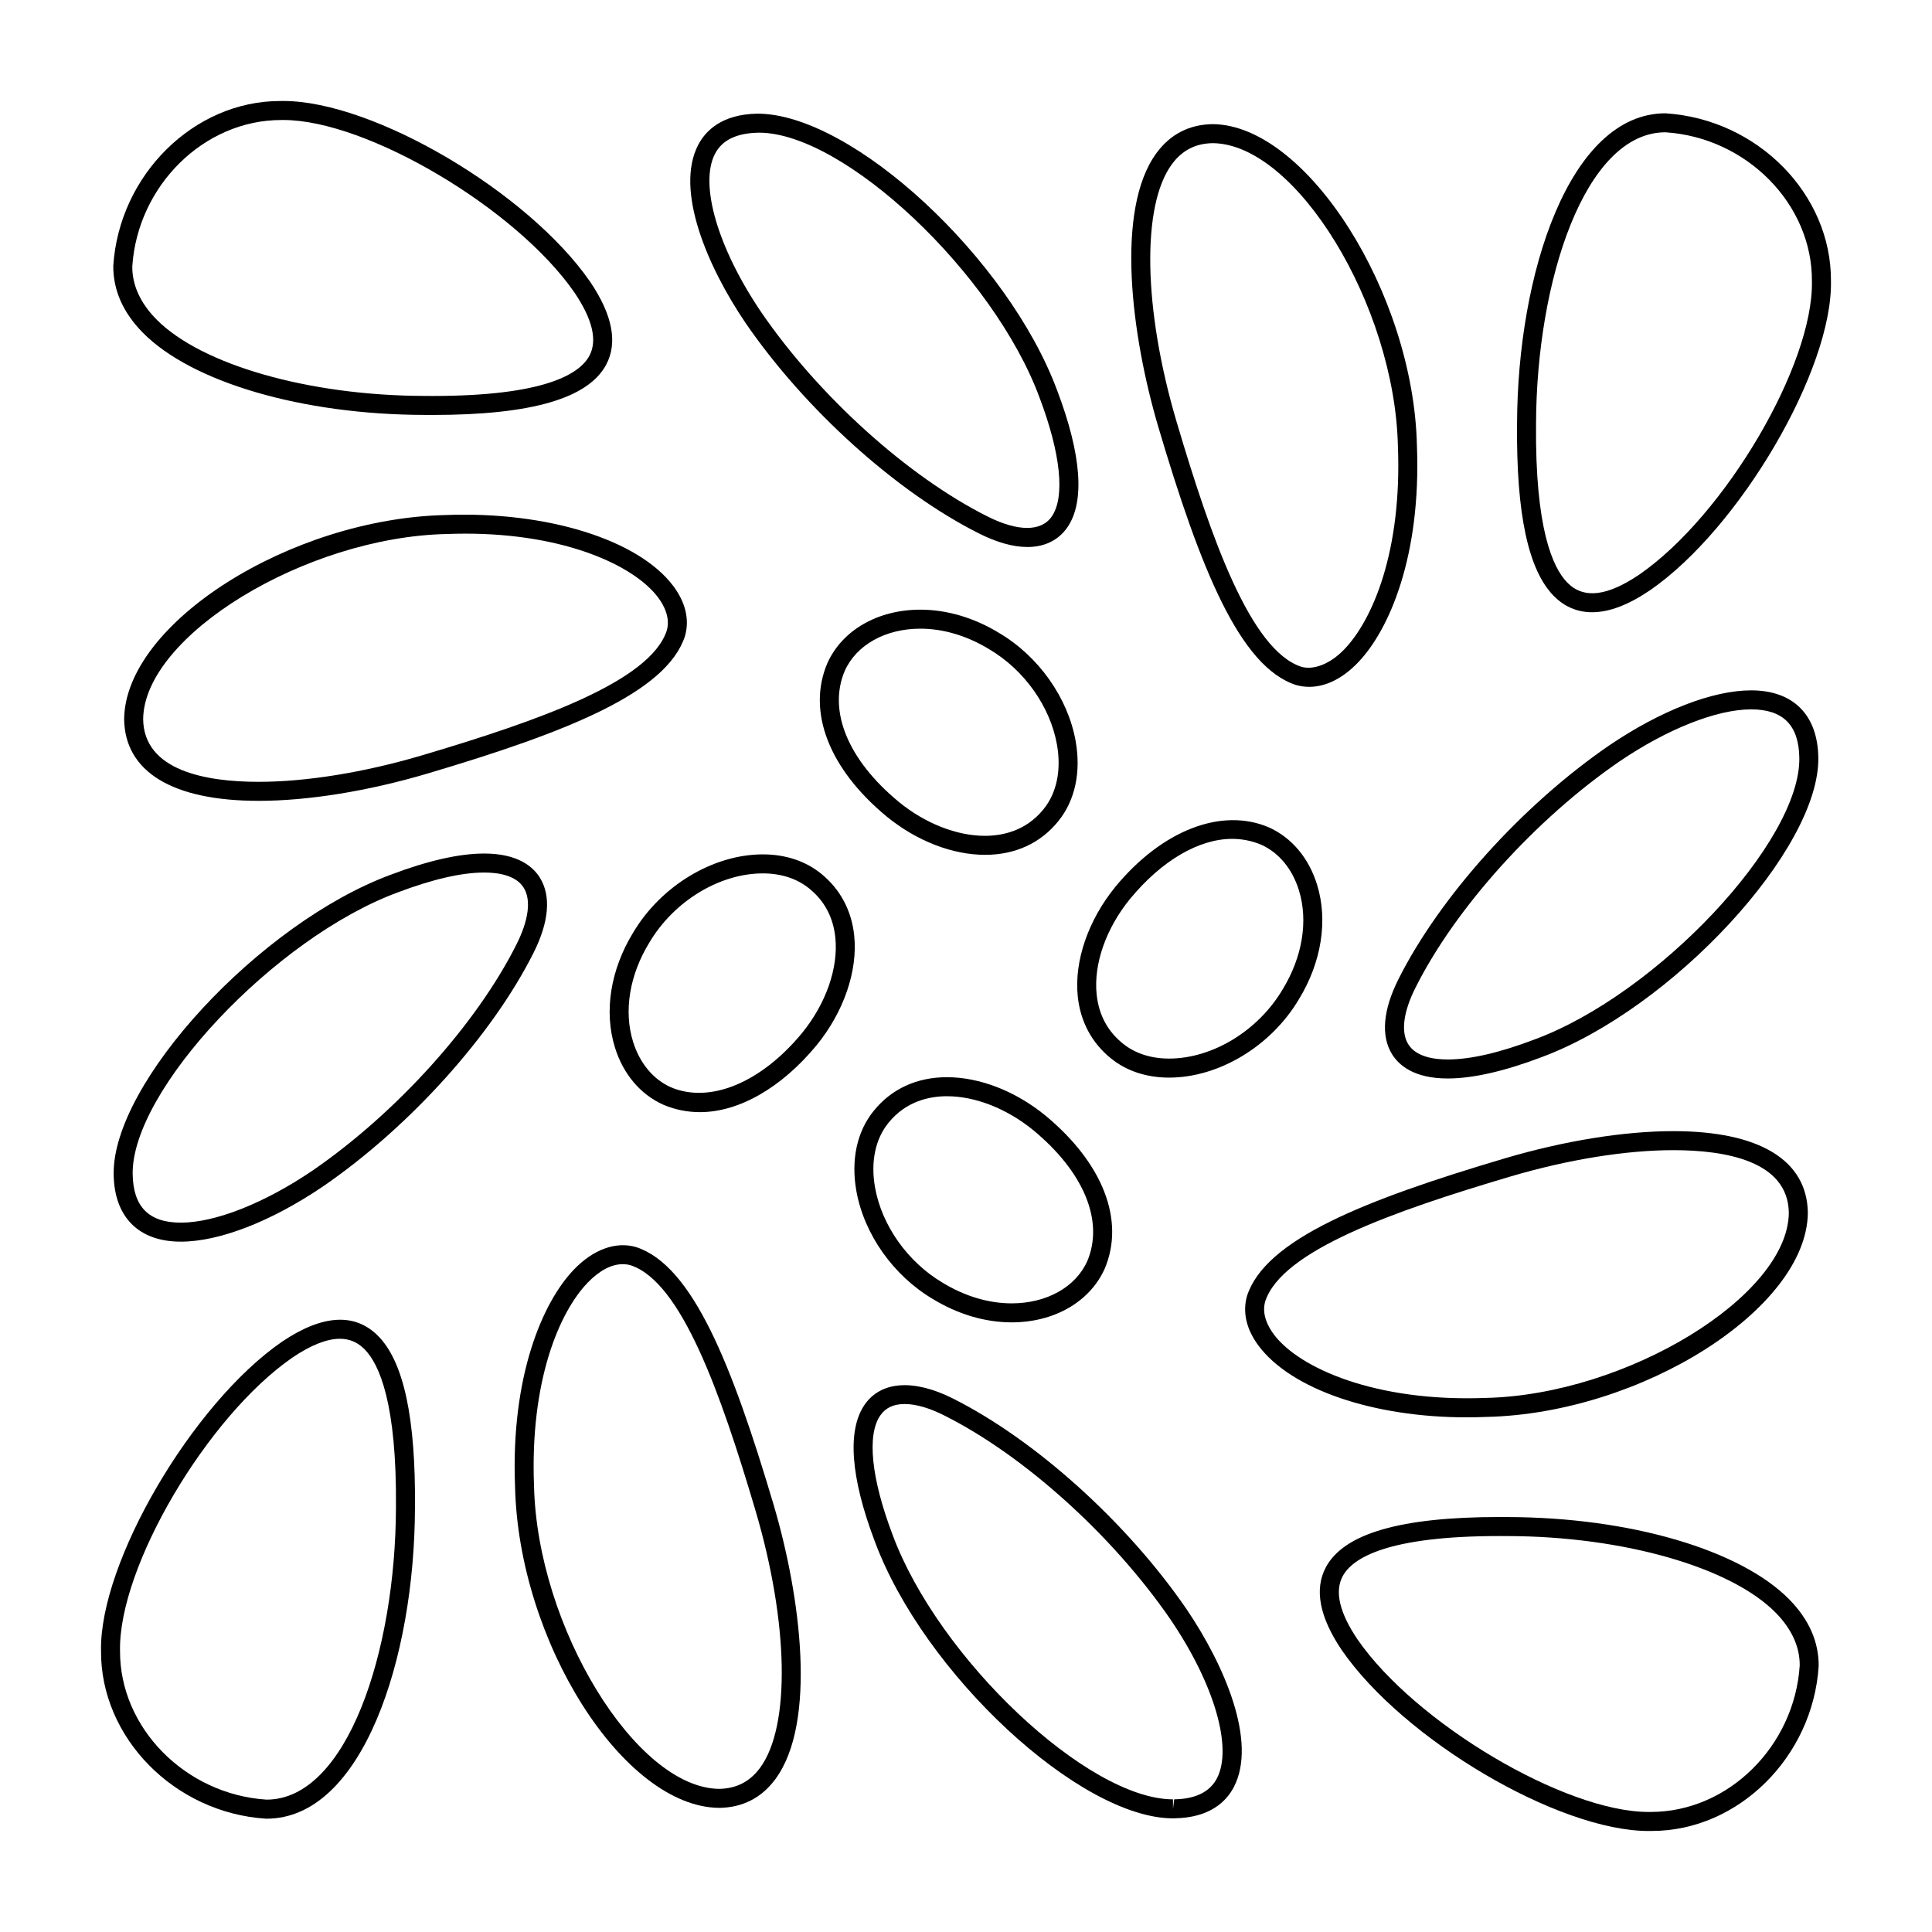
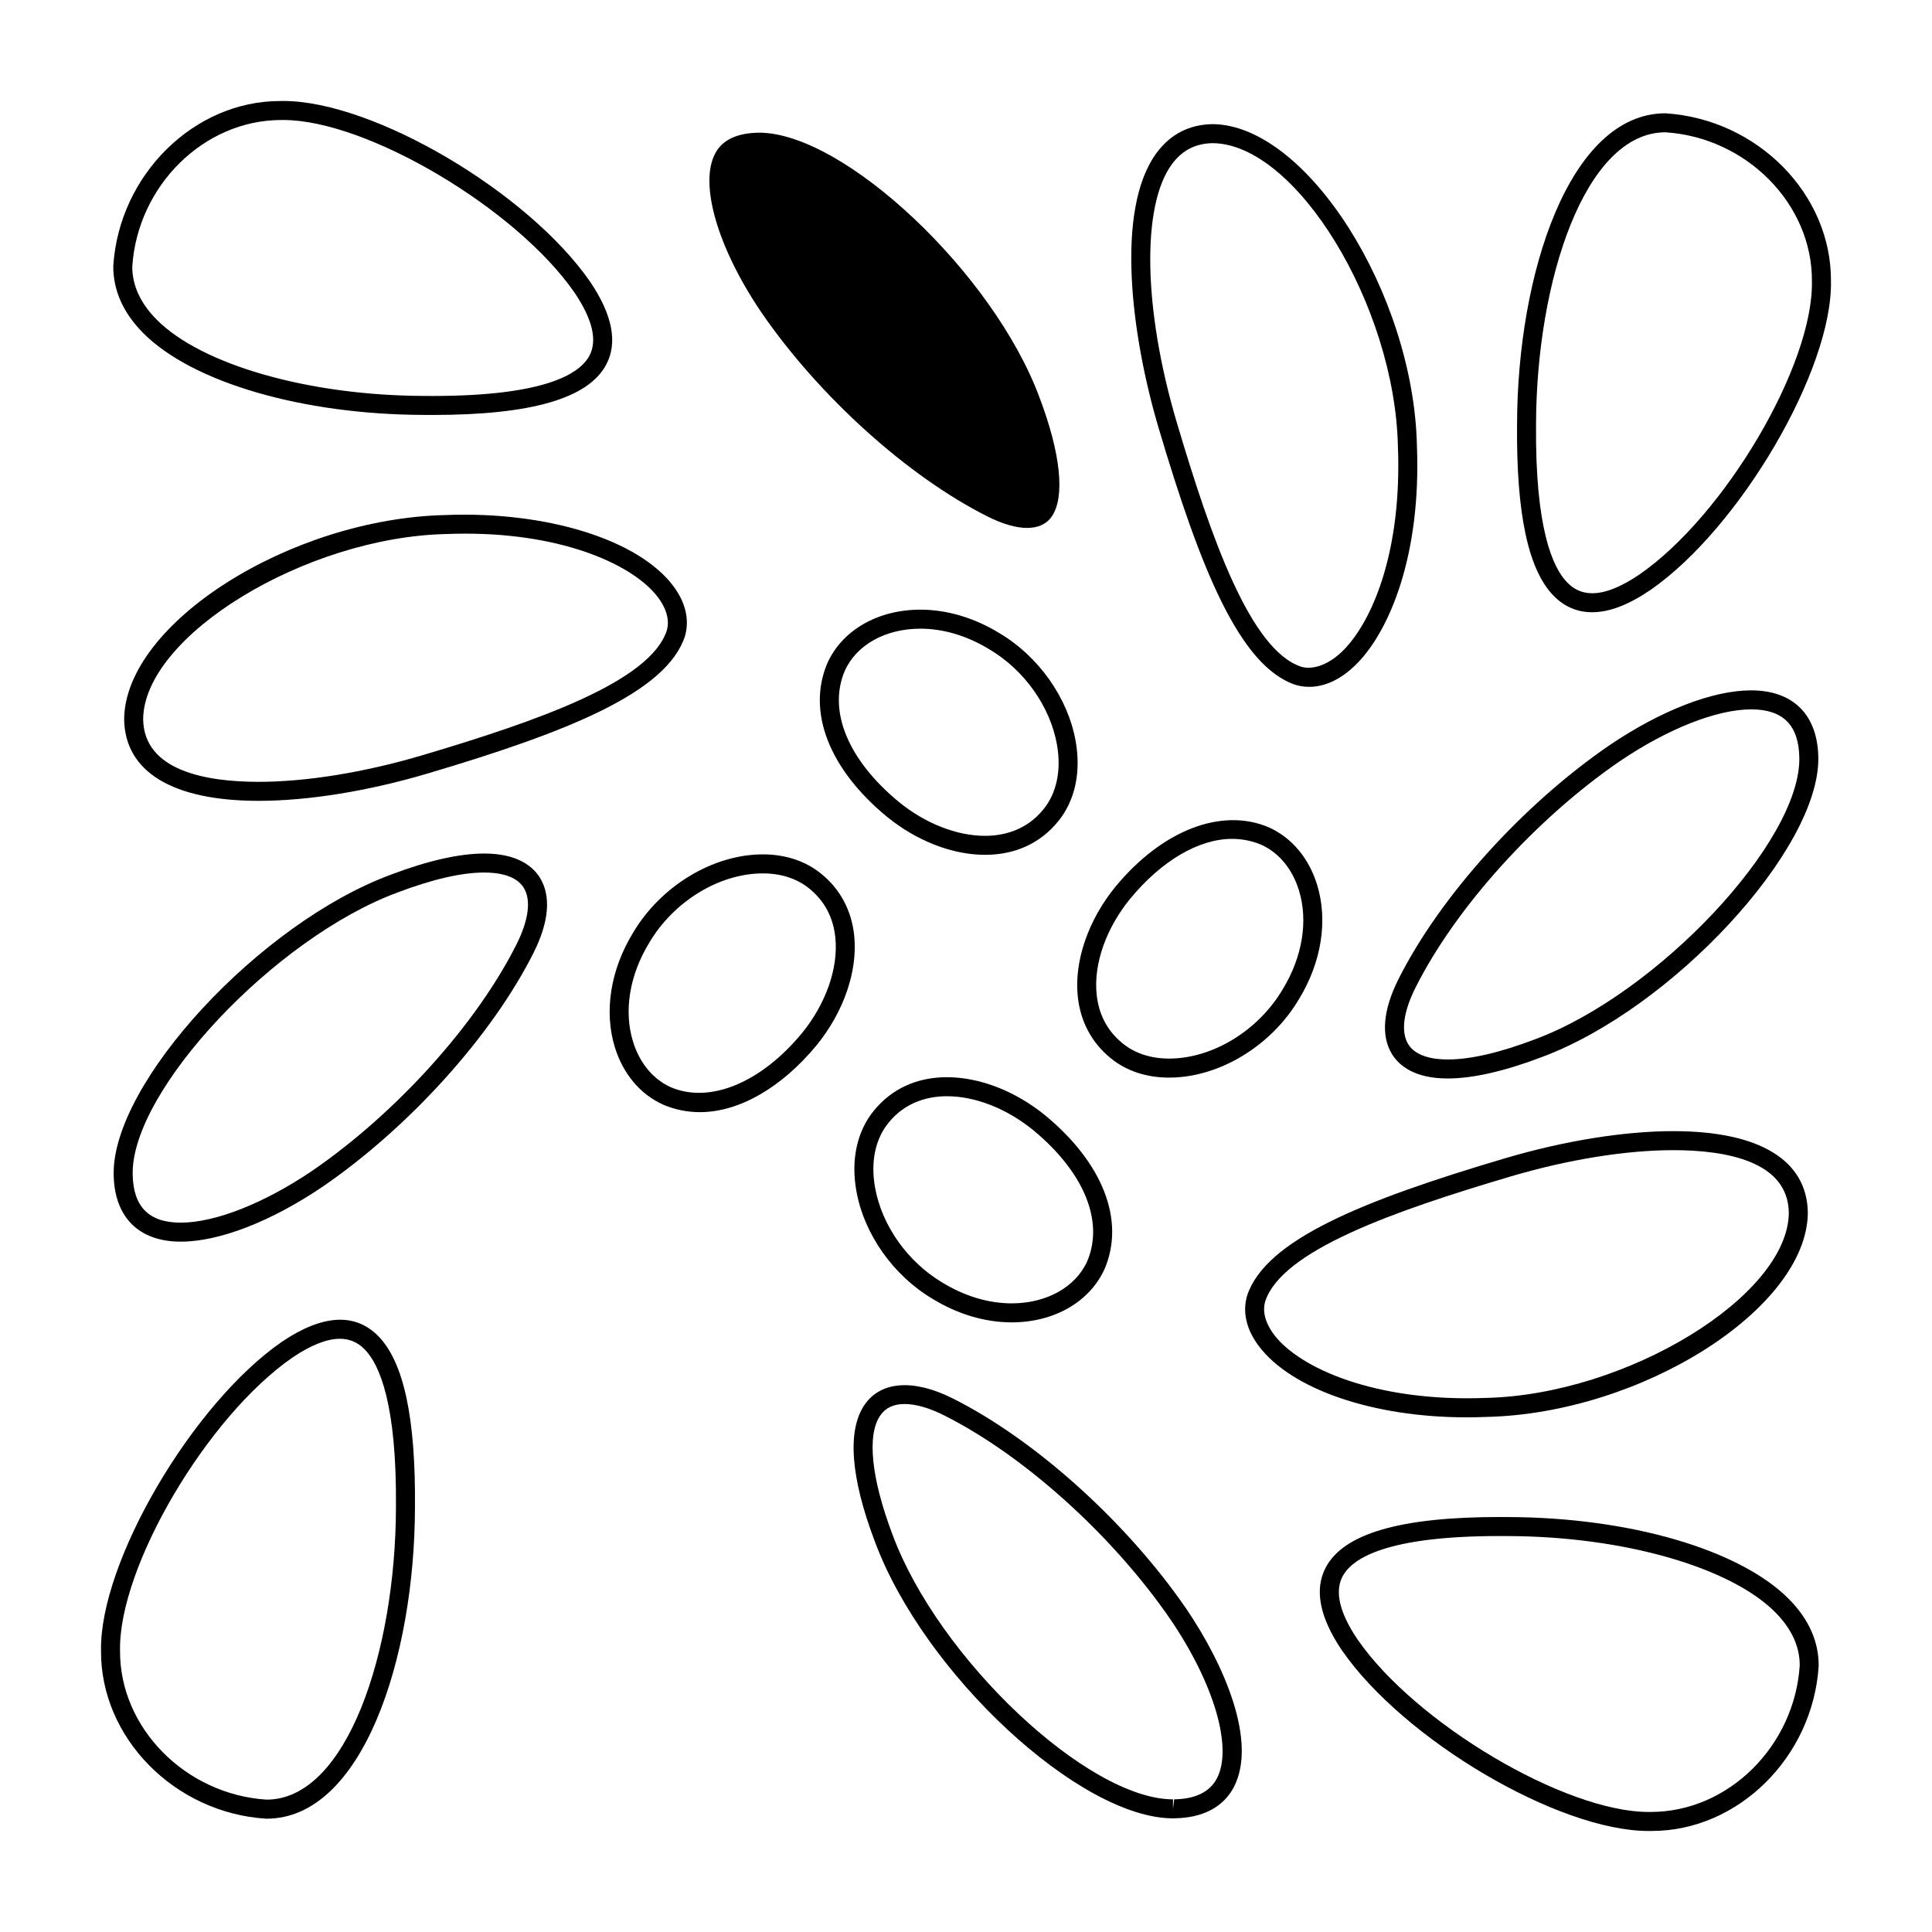
<svg xmlns="http://www.w3.org/2000/svg" fill="#000000" width="800px" height="800px" version="1.1" viewBox="144 144 512 512">
  <g>
    <path d="m258.64 253.97-2.227-0.012c-32.254-0.074-61.516-8.613-74.52-21.754-5.273-5.332-7.918-11.305-7.871-17.758 1.566-24.148 21.391-43.676 44.188-43.676l0.91-0.008c23.887 0 64.922 24.199 81.305 47.953 5.894 8.734 7.316 16.098 4.231 21.902-4.777 8.98-19.828 13.352-46.016 13.352zm-40.125-78.164c-20.496 0-38.062 17.418-39.457 38.824-0.035 4.922 2.125 9.688 6.418 14.031 11.922 12.051 40.441 20.191 70.961 20.262l2.207 0.012c29.66 0 38.977-5.809 41.562-10.68 2.141-4.031 0.816-9.648-3.945-16.695-15.332-22.23-54.992-45.758-77.141-45.758z" />
-     <path d="m416.26 288.96c-3.758 0-8.051-1.199-12.762-3.562-21.855-10.953-46.148-32.848-61.895-55.777-10.168-14.992-18.793-35.258-12.582-47.207 1.926-3.703 6.211-8.148 15.719-8.293 25.141 0 66.508 38.426 79.449 73.43 6.414 16.918 7.344 29.438 2.684 36.188-2.363 3.422-6.031 5.223-10.613 5.223zm-71.117-109.8c-5.965 0.09-9.77 1.969-11.652 5.582-4.219 8.098 0.719 24.992 12.273 42.039 15.289 22.27 38.84 43.516 59.988 54.113 7.91 3.965 14.152 4.074 16.973-0.016 3.57-5.176 2.387-16.676-3.254-31.559-12.129-32.801-51.715-70.16-74.328-70.16z" />
+     <path d="m416.26 288.96zm-71.117-109.8c-5.965 0.09-9.77 1.969-11.652 5.582-4.219 8.098 0.719 24.992 12.273 42.039 15.289 22.27 38.84 43.516 59.988 54.113 7.91 3.965 14.152 4.074 16.973-0.016 3.57-5.176 2.387-16.676-3.254-31.559-12.129-32.801-51.715-70.16-74.328-70.16z" />
    <path d="m490.96 326.02c-1.203 0-2.41-0.168-3.562-0.504-14.871-4.863-25.301-30.828-36.422-68.332-7.133-24.133-11.539-57.637-0.469-72.66 3.668-4.977 8.676-7.543 14.887-7.629 24.918 0.242 53.203 44.828 54.105 85.188 1.152 29.195-7.301 48.836-15.602 57.473-4.062 4.231-8.531 6.465-12.938 6.465zm-25.559-144.08c-4.555 0.059-8.121 1.883-10.836 5.578-8.086 10.969-7.586 38.395 1.238 68.242 9.23 31.129 19.625 60.555 33.07 64.949 3.18 0.906 7.547-0.641 11.387-4.637 7.586-7.883 15.289-26.168 14.199-53.828-0.828-37.328-26.965-80.094-49.059-80.305z" />
    <path d="m565.93 306.25c-3.906 0-7.309-1.438-10.125-4.281-6.801-6.856-9.992-21.758-9.77-45.555 0.09-39.926 13.906-82.387 39.332-82.387 24.48 1.57 44.004 21.508 43.855 44.449 0.484 23.387-24.156 65.547-47.941 81.949-5.809 3.926-10.828 5.824-15.352 5.824zm19.43-127.19c-21.352 0.004-34.203 39.348-34.293 77.379-0.258 27.504 4.379 38.008 8.312 41.984 4.367 4.41 10.605 3.543 19.055-2.156 22.676-15.645 46.195-55.617 45.742-77.754 0.141-20.387-17.277-38.059-38.816-39.453z" />
    <path d="m212.54 356.23c-22.793 0-35.453-7.684-35.641-21.637 0.246-25.398 44.031-53.184 85.195-54.105 26.84-1.047 51.098 6.523 60.332 18.809 3.273 4.363 4.348 8.961 3.094 13.297-4.867 14.887-30.832 25.316-68.332 36.434-15.719 4.648-31.57 7.203-44.648 7.203zm54.797-70.809c-1.664 0-3.359 0.035-5.09 0.102-37.336 0.84-80.09 26.973-80.309 49.062 0.188 13.719 16.746 16.609 30.602 16.609 12.605 0 27.957-2.484 43.215-6.996 31.129-9.23 60.547-19.625 64.945-33.09 0.984-3.391-0.711-6.656-2.309-8.785-6.316-8.418-24.551-16.902-51.055-16.902z" />
    <path d="m405.05 370.54c-8.672 0-18.164-3.691-26.059-10.141-15.312-12.645-21.184-27.836-15.734-40.648 3.945-8.766 13.383-14.184 24.652-14.184 7.031 0 14.258 2.141 20.895 6.191 10.445 6.184 18.219 17.168 20.258 28.656 1.461 8.238-0.172 15.77-4.609 21.211-4.703 5.832-11.414 8.914-19.402 8.914zm-17.141-59.934c-9.262 0-16.934 4.281-20.035 11.168-4.508 10.602 0.836 23.602 14.316 34.734 6.996 5.719 15.332 8.996 22.859 8.996 4.473 0 10.793-1.223 15.492-7.047 3.5-4.293 4.766-10.383 3.562-17.148-1.793-10.086-8.656-19.75-17.895-25.223-5.883-3.594-12.199-5.481-18.301-5.481z" />
    <path d="m453.82 429.58c-5.992 0-11.336-1.773-15.445-5.129-5.039-4.074-8.07-9.742-8.758-16.402-0.973-9.352 2.766-20.219 9.984-29.059 12.328-14.93 28.082-21.09 40.637-15.742 6.086 2.742 10.609 8.125 12.801 15.203 2.926 9.477 1.18 20.535-4.805 30.344-7.352 12.422-21.188 20.785-34.414 20.785zm16.703-63.27c-8.844 0-18.695 5.785-27.023 15.875-6.387 7.812-9.715 17.289-8.879 25.336 0.555 5.371 2.883 9.754 6.918 13.008 3.219 2.625 7.457 4.004 12.281 4.004 11.508 0 23.609-7.371 30.102-18.344 5.246-8.605 6.812-18.164 4.301-26.262-1.754-5.668-5.309-9.961-10-12.07-2.41-1.016-5.019-1.547-7.699-1.547z" />
    <path d="m527.67 429.81c-8.922 0-12.953-3.5-14.766-6.434-2.988-4.84-2.398-11.719 1.703-19.887 10.965-21.855 32.852-46.152 55.773-61.895 13.738-9.309 27.473-14.641 37.699-14.641 11.133 0 17.617 6.484 17.793 17.781 0.418 24.277-38.703 66.609-73.426 79.457-9.824 3.723-18.172 5.617-24.777 5.617zm80.414-97.82c-9.109 0-22.141 5.144-34.863 13.766-22.258 15.281-43.504 38.84-54.105 59.992-3.234 6.422-3.91 11.75-1.918 14.977 2.055 3.344 6.832 4.047 10.473 4.047 5.996 0 13.742-1.785 23.008-5.305 32.52-12.027 70.543-52.488 70.16-74.648-0.129-8.637-4.305-12.828-12.754-12.828z" />
    <path d="m191.91 473.05c-11.133 0-17.617-6.484-17.789-17.785-0.414-24.281 38.707-66.613 73.426-79.453 9.828-3.727 18.172-5.617 24.777-5.617 8.922 0 12.957 3.496 14.773 6.434 2.988 4.84 2.398 11.719-1.703 19.879-10.957 21.852-32.848 46.145-55.773 61.895-13.738 9.309-27.473 14.648-37.711 14.648zm80.414-97.82c-5.992 0-13.738 1.785-23.004 5.301-32.516 12.031-70.535 52.492-70.16 74.656 0.133 8.629 4.301 12.828 12.75 12.828 9.113 0 22.148-5.148 34.867-13.77 22.262-15.289 43.508-38.844 54.105-59.988 3.231-6.43 3.91-11.75 1.918-14.977-2.055-3.348-6.832-4.051-10.477-4.051z" />
    <path d="m329.48 438.73c-3.367 0-6.637-0.664-9.723-1.98-6.09-2.742-10.621-8.137-12.812-15.215-2.922-9.477-1.168-20.523 4.812-30.328 7.352-12.426 21.184-20.789 34.414-20.789 5.996 0 11.34 1.777 15.453 5.133 5.027 4.066 8.062 9.734 8.75 16.395 0.969 9.352-2.762 20.223-9.98 29.07-9.309 11.262-20.566 17.715-30.914 17.715zm16.691-63.27c-11.508 0-23.602 7.371-30.098 18.348-5.254 8.59-6.82 18.148-4.312 26.242 1.758 5.68 5.309 9.969 10.012 12.082 10.352 4.398 23.859-1.168 34.734-14.316 6.383-7.82 9.699-17.301 8.863-25.348-0.551-5.371-2.883-9.75-6.918-13.004-3.219-2.621-7.461-4.004-12.281-4.004z" />
    <path d="m412.1 494.44c-7.031 0-14.262-2.144-20.902-6.195-10.445-6.184-18.219-17.16-20.258-28.656-1.461-8.23 0.172-15.766 4.609-21.207 4.707-5.824 11.418-8.914 19.406-8.914 8.672 0 18.164 3.691 26.059 10.137 15.297 12.641 21.176 27.824 15.734 40.641-3.953 8.773-13.387 14.195-24.648 14.195zm-17.152-59.93c-4.469 0-10.793 1.223-15.488 7.047-3.508 4.293-4.769 10.383-3.562 17.145 1.789 10.082 8.652 19.746 17.891 25.223 5.883 3.586 12.203 5.477 18.312 5.477 9.25 0 16.922-4.281 20.027-11.168 4.5-10.602-0.848-23.609-14.316-34.738-7.004-5.703-15.336-8.984-22.863-8.984z" />
    <path d="m532.67 519.61c-24.832 0-46.457-7.426-55.09-18.914-3.281-4.363-4.352-8.957-3.098-13.297 4.863-14.883 30.828-25.312 68.332-36.43 15.715-4.644 31.574-7.203 44.648-7.203 22.793 0 35.449 7.684 35.633 21.637-0.242 25.398-44.031 53.176-85.184 54.098-1.75 0.074-3.508 0.109-5.242 0.109zm54.793-70.805c-12.609 0-27.957 2.481-43.223 6.996-31.137 9.23-60.547 19.625-64.945 33.082-0.984 3.394 0.715 6.66 2.312 8.785 6.723 8.938 26.98 17.922 56.148 16.797 37.332-0.836 80.094-26.973 80.301-49.051-0.176-13.715-16.734-16.609-30.594-16.609z" />
    <path d="m214.63 625.97h-0.18c-24.277-1.57-43.805-21.508-43.676-44.445-0.48-23.398 24.168-65.555 47.949-81.949 10.812-7.289 19.398-7.672 25.473-1.547 6.801 6.863 9.996 21.766 9.773 45.559-0.098 39.926-13.918 82.383-39.34 82.383zm19.441-127.18c-3.445 0-7.656 1.664-12.516 4.938-22.672 15.637-46.199 55.605-45.746 77.746-0.117 20.391 17.301 38.062 38.82 39.449v2.519-2.519c21.352 0 34.203-39.344 34.301-77.371 0.25-27.508-4.383-38.012-8.312-41.977-1.863-1.879-4.008-2.785-6.547-2.785z" />
-     <path d="m334.57 623.1h-0.031c-25.348-0.242-53.125-44.027-54.047-85.18-1.152-29.195 7.297-48.84 15.602-57.473 5.168-5.379 11.125-7.516 16.496-5.953 14.883 4.863 25.32 30.828 36.441 68.332 7.133 24.117 11.531 57.617 0.465 72.648-3.672 4.977-8.688 7.547-14.898 7.633l-0.027-0.004zm-25.543-144.08c-2.996 0-6.211 1.703-9.305 4.922-7.586 7.879-15.289 26.164-14.199 53.828 0.836 37.312 26.949 80.051 49.031 80.297 4.606-0.07 8.16-1.895 10.879-5.582 8.086-10.977 7.594-38.395-1.234-68.223-9.23-31.141-19.629-60.559-33.09-64.957-0.625-0.18-1.348-0.285-2.082-0.285z" />
    <path d="m454.86 625.88c-24.727 0-66.094-38.426-79.039-73.426-6.414-16.914-7.352-29.438-2.684-36.195 4.281-6.219 12.914-6.906 23.371-1.652 21.855 10.953 46.152 32.848 61.898 55.773 10.168 14.988 18.797 35.246 12.582 47.195-1.926 3.703-6.211 8.148-15.719 8.293zm-71.117-109.8c-2.938 0-5.055 0.992-6.469 3.043-3.57 5.176-2.383 16.68 3.254 31.57 12.133 32.789 51.723 70.152 74.328 70.152v2.519l0.316-2.523c5.644-0.086 9.457-1.965 11.336-5.582 4.211-8.098-0.719-24.988-12.277-42.027-15.285-22.27-38.844-43.516-59.992-54.121-3.938-1.988-7.57-3.031-10.496-3.031z" />
    <path d="m580.88 629.23c-23.902 0.004-64.938-24.199-81.309-47.949-5.894-8.734-7.309-16.098-4.223-21.906 4.769-8.984 19.828-13.352 46.012-13.352l2.223 0.012c32.254 0.074 61.512 8.613 74.52 21.754 5.273 5.336 7.918 11.305 7.863 17.758-1.551 24.137-21.371 43.672-44.188 43.672zm-39.512-78.164c-29.66 0-38.977 5.805-41.562 10.68-2.144 4.031-0.816 9.648 3.934 16.691 15.32 22.227 54.984 45.758 77.148 45.75l0.598-0.004c20.504 0 38.078-17.418 39.457-38.82 0.035-4.922-2.125-9.688-6.414-14.031-11.926-12.051-40.441-20.191-70.965-20.258z" />
  </g>
</svg>